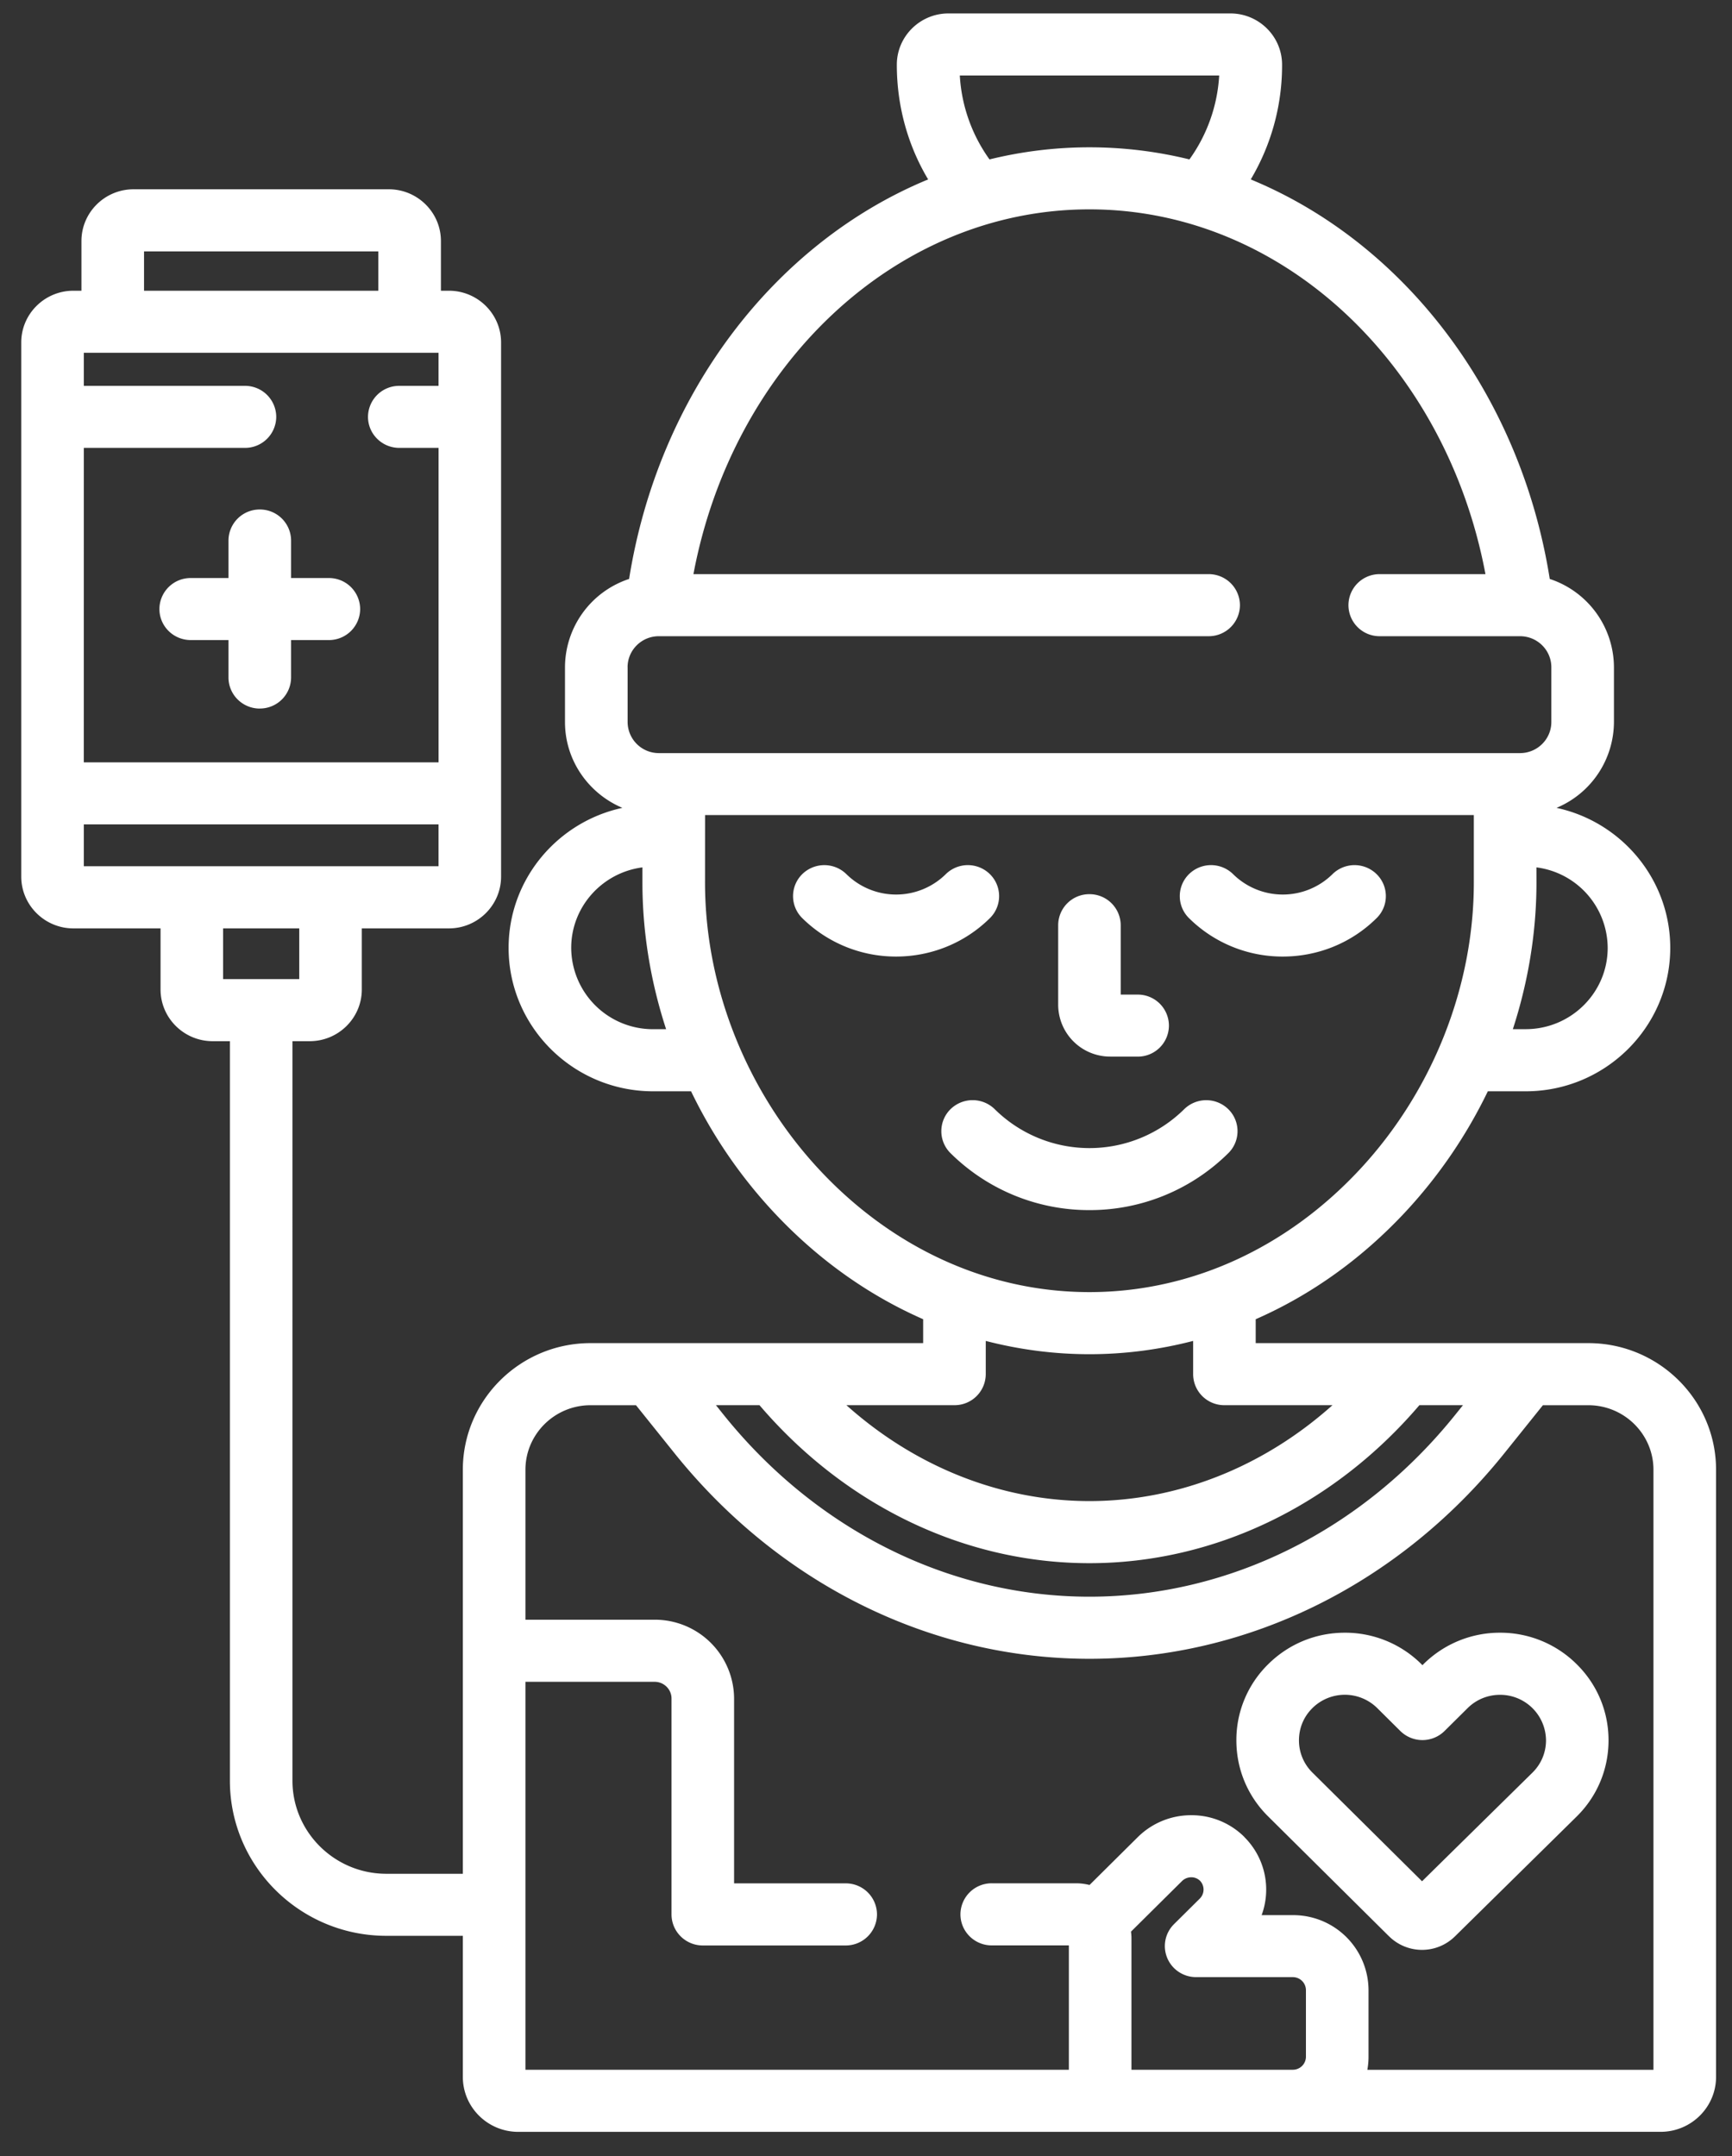
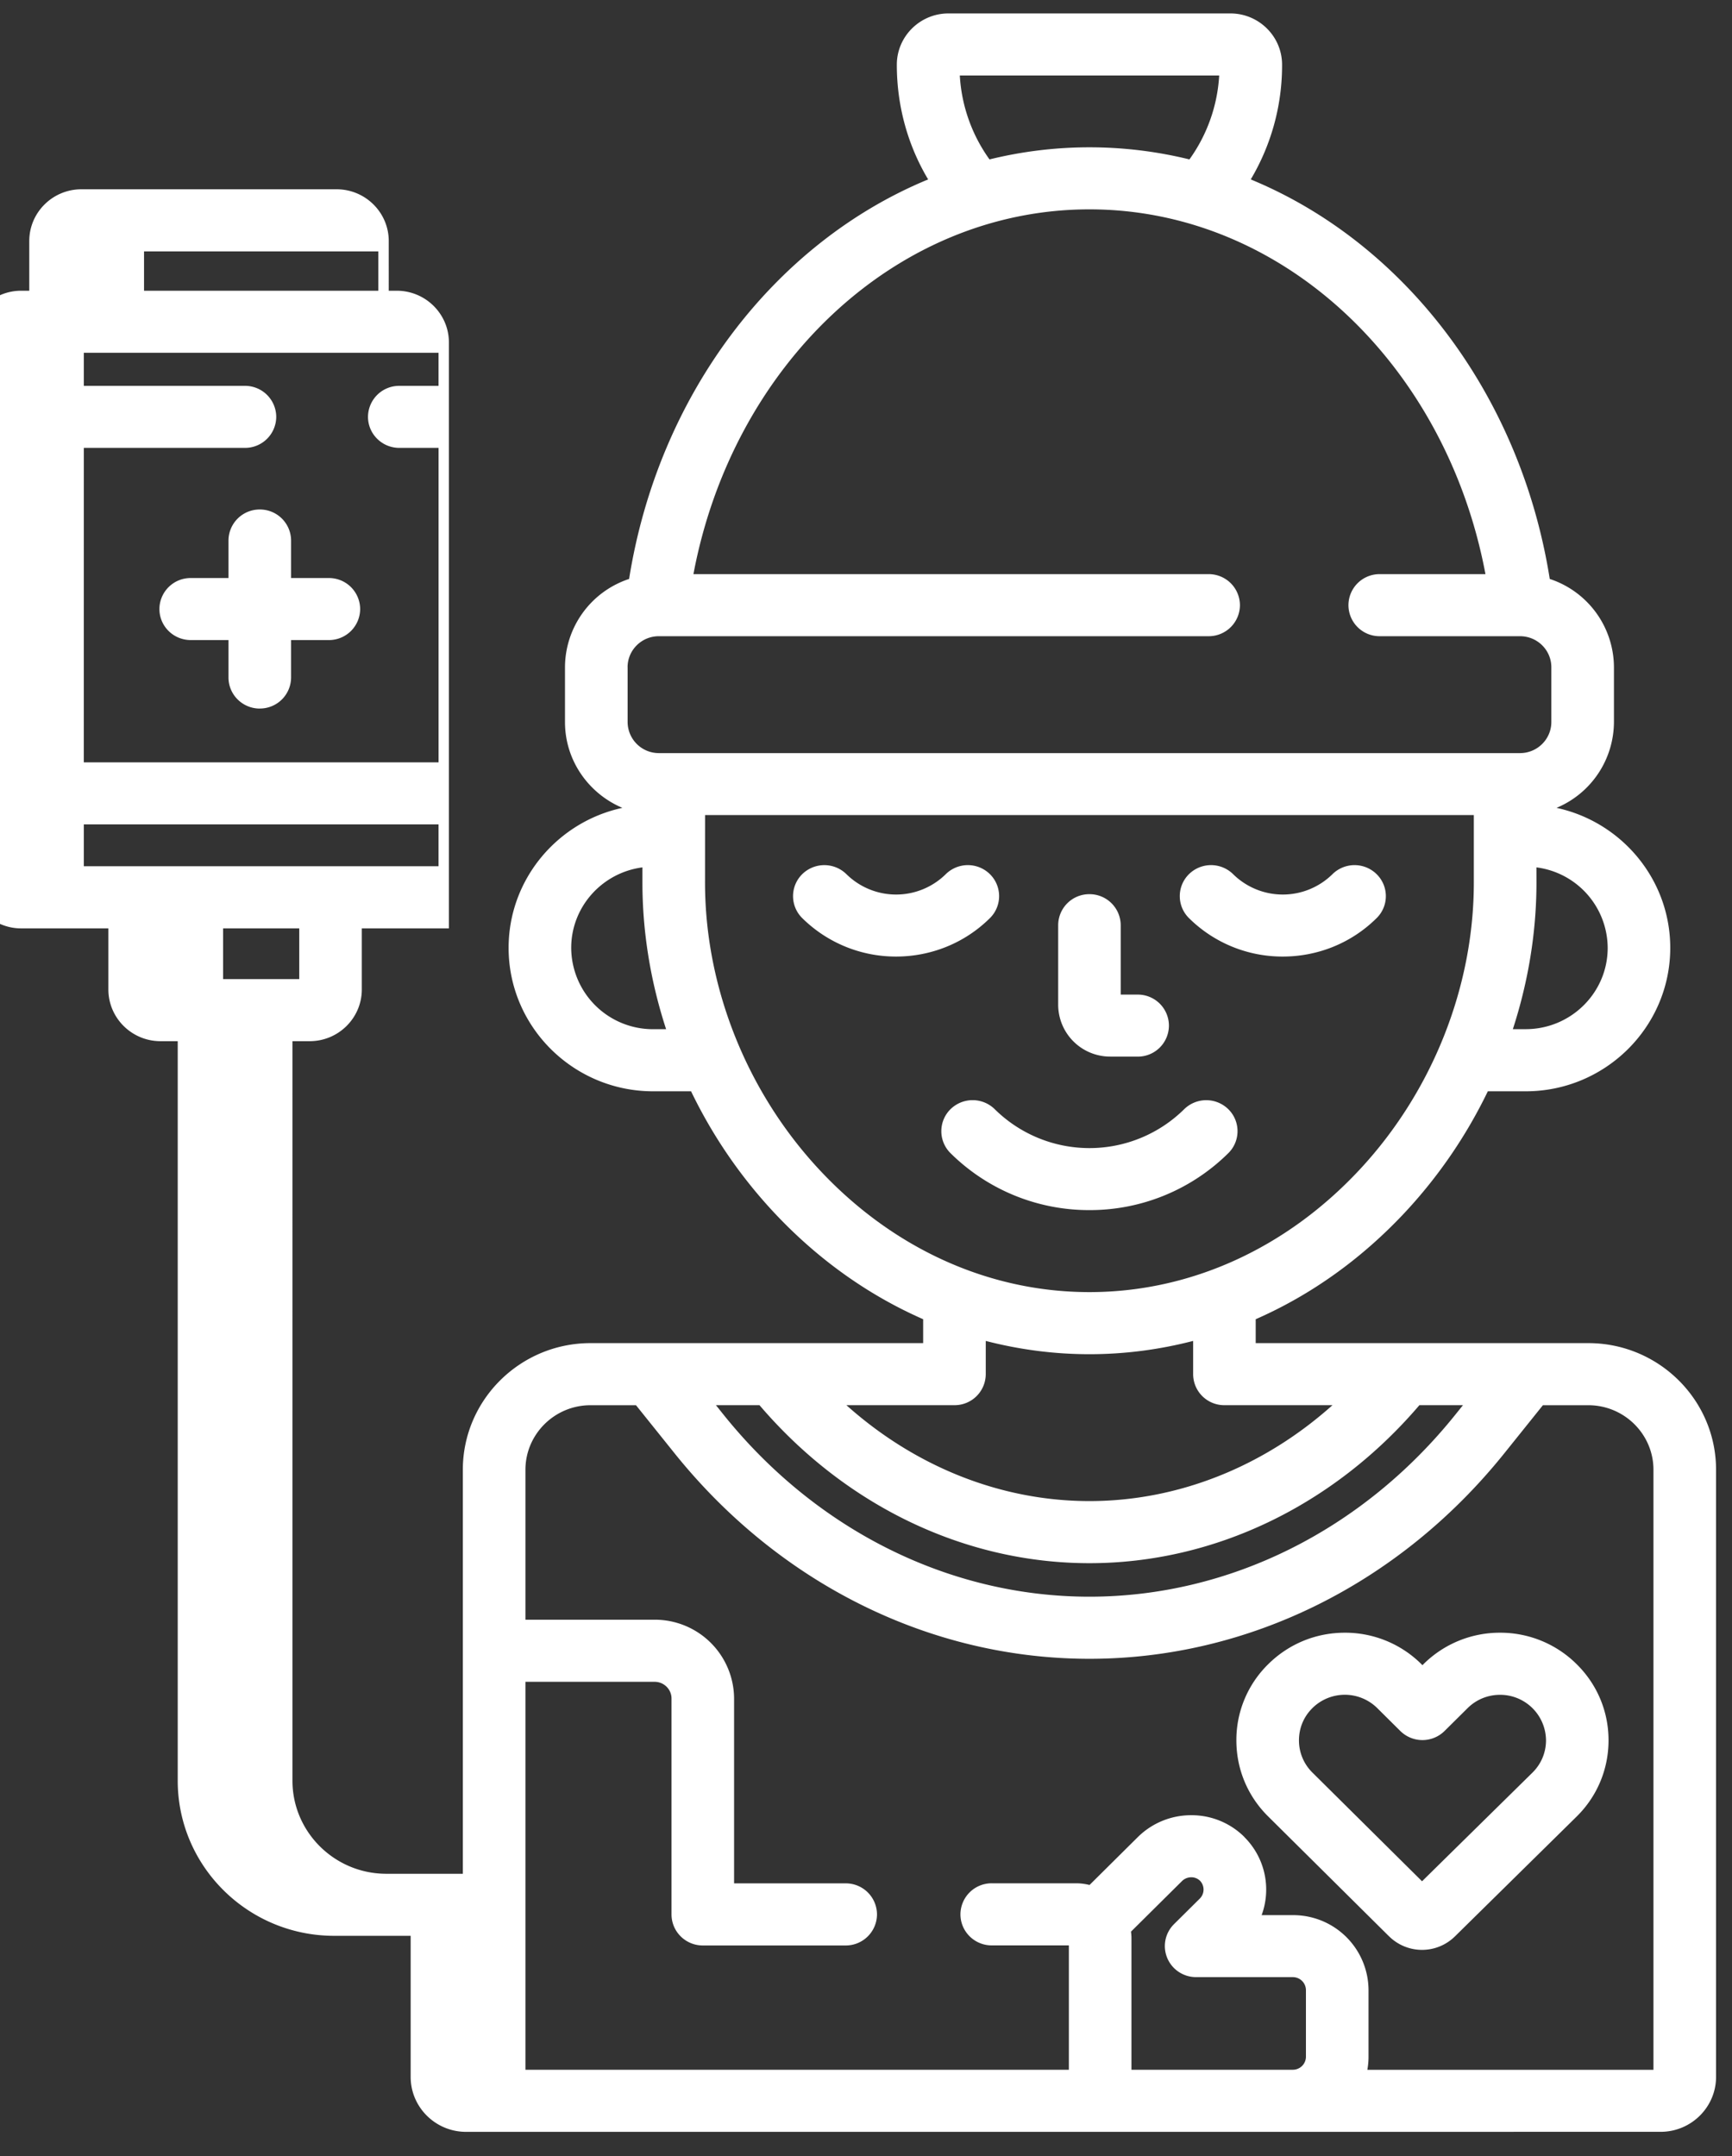
<svg xmlns="http://www.w3.org/2000/svg" width="49" height="61" viewBox="0 0 49 61">
  <rect x="0" y="0" width="49" height="61" fill="#333333" stroke="none" />
  <g>
    <g>
-       <path fill="#fff" d="M7.35 20.045a.882.882 0 0 0 .885-.879v-1.058h1.068a.882.882 0 0 0 .886-.878.882.882 0 0 0-.886-.877H8.235v-1.06a.882.882 0 0 0-.886-.879.882.882 0 0 0-.885.879v1.06H5.396a.882.882 0 0 0-.886.877c0 .485.397.878.886.878h1.068v1.058c0 .486.397.88.885.88zm18.001 7.017c.962 0 1.924-.363 2.656-1.089a.873.873 0 0 0 0-1.241.89.89 0 0 0-1.251 0 2.002 2.002 0 0 1-2.809 0 .892.892 0 0 0-1.252 0 .873.873 0 0 0 0 1.241 3.767 3.767 0 0 0 2.656 1.089zm8.285-1.089a3.756 3.756 0 0 0 2.656 1.089c.961 0 1.923-.362 2.655-1.089a.87.87 0 0 0 0-1.241.89.89 0 0 0-1.251 0 2.002 2.002 0 0 1-2.809 0 .89.89 0 0 0-1.251 0 .873.873 0 0 0 0 1.241zm-1.451 3.92a.88.88 0 0 0 .885-.877.88.88 0 0 0-.885-.878h-.479v-1.963a.882.882 0 0 0-.885-.878.88.88 0 0 0-.884.878v2.255a1.47 1.47 0 0 0 1.475 1.462zm-1.364 4.342a5.564 5.564 0 0 0 3.93-1.612.872.872 0 0 0 0-1.242.892.892 0 0 0-1.25 0 3.813 3.813 0 0 1-5.358 0 .893.893 0 0 0-1.253 0 .874.874 0 0 0 0 1.242 5.566 5.566 0 0 0 3.931 1.612zm6.307 14.09a1.304 1.304 0 0 1 1.837 0l.651.646a.89.89 0 0 0 1.252 0l.652-.646c.246-.244.572-.377.92-.377a1.298 1.298 0 0 1 1.298 1.287c0 .346-.136.668-.379.91l-3.128 3.078-3.103-3.077a1.274 1.274 0 0 1-.379-.91c0-.345.134-.67.379-.91zm2.166 6.451a1.326 1.326 0 0 0 1.87.004l3.445-3.392c.58-.574.898-1.34.898-2.153 0-.812-.318-1.576-.898-2.15a3.06 3.06 0 0 0-2.17-.894 3.06 3.06 0 0 0-2.17.892l-.027.027-.025-.026a3.058 3.058 0 0 0-2.17-.893c-.82 0-1.59.317-2.17.893a3.003 3.003 0 0 0-.899 2.151c0 .815.319 1.579.898 2.152l3.418 3.39zM33.65 4.51zm0 0a11.843 11.843 0 0 0-5.656 0 4.51 4.51 0 0 1-.84-2.374h7.338a4.51 4.51 0 0 1-.842 2.374zM4.075 7.112h6.628v1.113H4.075zm13.68 11.765c0-.484.396-.878.884-.878h15.555a.882.882 0 0 0 .885-.876.882.882 0 0 0-.885-.88H19.618c1.106-5.89 5.709-10.32 11.203-10.32 5.496 0 10.098 4.43 11.204 10.32h-2.992a.88.88 0 0 0-.884.88.88.88 0 0 0 .884.876h3.97c.49 0 .886.394.886.878v1.55c0 .484-.397.879-.886.879H18.64a.883.883 0 0 1-.884-.88v-1.549zM2.372 12.671H6.93a.882.882 0 0 0 .885-.878.882.882 0 0 0-.885-.877H2.372V9.98h10.034v.936h-1.11a.882.882 0 0 0-.885.877c0 .485.397.878.886.878h1.11v8.897H2.371zm0 10.652h10.034v1.184H2.372zm3.94 2.942h2.154V27.7H6.312zm11.863-1.726v.431c0 1.402.232 2.806.67 4.147h-.365a2.312 2.312 0 0 1-2.32-2.3c0-1.166.88-2.13 2.015-2.278zm25.292 0a2.308 2.308 0 0 1 2.016 2.277c0 1.27-1.041 2.3-2.32 2.3H42.8c.436-1.34.668-2.744.668-4.146zm-23.52-1.48h21.749v1.911c0 2.946-1.17 5.897-3.21 8.098-2.085 2.248-4.807 3.487-7.665 3.487-2.857 0-5.579-1.239-7.663-3.487-2.04-2.2-3.212-5.152-3.212-8.098zm4 16.695h3.056a.881.881 0 0 0 .885-.877v-.941c.952.246 1.935.376 2.933.376 1 0 1.982-.13 2.934-.376v.941a.88.88 0 0 0 .885.877h3.057c-1.948 1.742-4.373 2.713-6.876 2.713-2.501 0-4.926-.97-6.875-2.713zm-3.692 0h1.232c2.43 2.845 5.808 4.47 9.334 4.47s6.906-1.625 9.335-4.47h1.233l-.209.26c-2.628 3.279-6.404 5.158-10.359 5.158-3.954 0-7.73-1.879-10.359-5.159zM33.703 53.11a.35.35 0 0 1 .248.1.36.36 0 0 1-.01.505l-.727.721a.872.872 0 0 0-.192.956c.137.33.46.543.817.543h2.741a.37.37 0 0 1 .366.363v1.894a.37.37 0 0 1-.366.363h-4.57v-3.72c0-.063-.005-.126-.013-.187l1.443-1.431a.372.372 0 0 1 .263-.107zm1.5-1.142a2.116 2.116 0 0 0-1.5-.614 2.14 2.14 0 0 0-1.514.62l-1.365 1.354a1.567 1.567 0 0 0-.382-.048h-2.385a.882.882 0 0 0-.885.878c0 .485.396.879.885.879h2.182v3.518H14.865V47.58h3.655c.263 0 .478.212.478.473v6.107c0 .485.396.879.884.879h4.044a.883.883 0 0 0 .885-.88.882.882 0 0 0-.885-.877h-3.158v-5.229a2.242 2.242 0 0 0-2.248-2.23h-3.655v-4.241c0-1.007.826-1.827 1.842-1.827h1.286l1.083 1.35c2.967 3.701 7.247 5.824 11.745 5.824 4.498 0 8.779-2.123 11.745-5.823l1.084-1.351h1.285c1.016 0 1.843.82 1.843 1.827v16.975h-8.094c.021-.119.033-.239.033-.363v-1.894a2.13 2.13 0 0 0-2.137-2.119h-.887a2.095 2.095 0 0 0-.49-2.21zm11.778 8.343c.864 0 1.568-.697 1.568-1.555V41.581c0-1.975-1.621-3.583-3.614-3.583h-9.41v-.676c1.57-.688 3.017-1.72 4.264-3.066a13.846 13.846 0 0 0 2.303-3.382h1.071c2.255 0 4.09-1.821 4.09-4.058 0-1.94-1.38-3.566-3.218-3.961a2.642 2.642 0 0 0 1.625-2.429v-1.55a2.64 2.64 0 0 0-1.816-2.497c-.828-5.223-4.11-9.508-8.459-11.303a6.31 6.31 0 0 0 .886-3.245c0-.8-.656-1.451-1.462-1.451h-7.976c-.805 0-1.461.651-1.461 1.451 0 1.197.327 2.31.886 3.245-4.349 1.795-7.63 6.08-8.46 11.303a2.64 2.64 0 0 0-1.814 2.498v1.55c0 1.09.671 2.026 1.625 2.428-1.838.395-3.22 2.022-3.22 3.961 0 2.237 1.835 4.058 4.091 4.058h1.071a13.782 13.782 0 0 0 2.303 3.382c1.246 1.346 2.695 2.378 4.263 3.066v.676h-9.41c-1.991 0-3.613 1.608-3.613 3.583v11.43H10.93c-1.464 0-2.656-1.182-2.656-2.633V29.456h.487c.814 0 1.475-.656 1.475-1.464v-1.727H12.7c.814 0 1.476-.658 1.476-1.465V9.689c0-.808-.662-1.464-1.476-1.464h-.226V6.819c0-.808-.662-1.464-1.475-1.464h-7.22c-.813 0-1.475.656-1.475 1.464v1.406h-.228c-.812 0-1.475.656-1.475 1.464v15.11c0 .808.663 1.466 1.475 1.466h2.466v1.727c0 .808.662 1.464 1.475 1.464h.487v20.922c0 2.42 1.985 4.388 4.426 4.388h2.164v3.991c0 .858.703 1.555 1.568 1.555z" />
+       <path fill="#fff" d="M7.35 20.045a.882.882 0 0 0 .885-.879v-1.058h1.068a.882.882 0 0 0 .886-.878.882.882 0 0 0-.886-.877H8.235v-1.06a.882.882 0 0 0-.886-.879.882.882 0 0 0-.885.879v1.06H5.396a.882.882 0 0 0-.886.877c0 .485.397.878.886.878h1.068v1.058c0 .486.397.88.885.88zm18.001 7.017c.962 0 1.924-.363 2.656-1.089a.873.873 0 0 0 0-1.241.89.89 0 0 0-1.251 0 2.002 2.002 0 0 1-2.809 0 .892.892 0 0 0-1.252 0 .873.873 0 0 0 0 1.241 3.767 3.767 0 0 0 2.656 1.089zm8.285-1.089a3.756 3.756 0 0 0 2.656 1.089c.961 0 1.923-.362 2.655-1.089a.87.87 0 0 0 0-1.241.89.89 0 0 0-1.251 0 2.002 2.002 0 0 1-2.809 0 .89.89 0 0 0-1.251 0 .873.873 0 0 0 0 1.241zm-1.451 3.92a.88.88 0 0 0 .885-.877.88.88 0 0 0-.885-.878h-.479v-1.963a.882.882 0 0 0-.885-.878.88.88 0 0 0-.884.878v2.255a1.47 1.47 0 0 0 1.475 1.462zm-1.364 4.342a5.564 5.564 0 0 0 3.93-1.612.872.872 0 0 0 0-1.242.892.892 0 0 0-1.25 0 3.813 3.813 0 0 1-5.358 0 .893.893 0 0 0-1.253 0 .874.874 0 0 0 0 1.242 5.566 5.566 0 0 0 3.931 1.612zm6.307 14.09a1.304 1.304 0 0 1 1.837 0l.651.646a.89.89 0 0 0 1.252 0l.652-.646c.246-.244.572-.377.92-.377a1.298 1.298 0 0 1 1.298 1.287c0 .346-.136.668-.379.91l-3.128 3.078-3.103-3.077a1.274 1.274 0 0 1-.379-.91c0-.345.134-.67.379-.91zm2.166 6.451a1.326 1.326 0 0 0 1.87.004l3.445-3.392c.58-.574.898-1.34.898-2.153 0-.812-.318-1.576-.898-2.15a3.06 3.06 0 0 0-2.17-.894 3.06 3.06 0 0 0-2.17.892l-.027.027-.025-.026a3.058 3.058 0 0 0-2.17-.893c-.82 0-1.59.317-2.17.893a3.003 3.003 0 0 0-.899 2.151c0 .815.319 1.579.898 2.152l3.418 3.39zM33.65 4.51zm0 0a11.843 11.843 0 0 0-5.656 0 4.51 4.51 0 0 1-.84-2.374h7.338a4.51 4.51 0 0 1-.842 2.374zM4.075 7.112h6.628v1.113H4.075zm13.68 11.765c0-.484.396-.878.884-.878h15.555a.882.882 0 0 0 .885-.876.882.882 0 0 0-.885-.88H19.618c1.106-5.89 5.709-10.32 11.203-10.32 5.496 0 10.098 4.43 11.204 10.32h-2.992a.88.88 0 0 0-.884.88.88.88 0 0 0 .884.876h3.97c.49 0 .886.394.886.878v1.55c0 .484-.397.879-.886.879H18.64a.883.883 0 0 1-.884-.88v-1.549zM2.372 12.671H6.93a.882.882 0 0 0 .885-.878.882.882 0 0 0-.885-.877H2.372V9.98h10.034v.936h-1.11a.882.882 0 0 0-.885.877c0 .485.397.878.886.878h1.11v8.897H2.371zm0 10.652h10.034v1.184H2.372zm3.94 2.942h2.154V27.7H6.312zm11.863-1.726v.431c0 1.402.232 2.806.67 4.147h-.365a2.312 2.312 0 0 1-2.32-2.3c0-1.166.88-2.13 2.015-2.278zm25.292 0a2.308 2.308 0 0 1 2.016 2.277c0 1.27-1.041 2.3-2.32 2.3H42.8c.436-1.34.668-2.744.668-4.146zm-23.52-1.48h21.749v1.911c0 2.946-1.17 5.897-3.21 8.098-2.085 2.248-4.807 3.487-7.665 3.487-2.857 0-5.579-1.239-7.663-3.487-2.04-2.2-3.212-5.152-3.212-8.098zm4 16.695h3.056a.881.881 0 0 0 .885-.877v-.941c.952.246 1.935.376 2.933.376 1 0 1.982-.13 2.934-.376v.941a.88.88 0 0 0 .885.877h3.057c-1.948 1.742-4.373 2.713-6.876 2.713-2.501 0-4.926-.97-6.875-2.713zm-3.692 0h1.232c2.43 2.845 5.808 4.47 9.334 4.47s6.906-1.625 9.335-4.47h1.233l-.209.26c-2.628 3.279-6.404 5.158-10.359 5.158-3.954 0-7.73-1.879-10.359-5.159zM33.703 53.11a.35.35 0 0 1 .248.1.36.36 0 0 1-.01.505l-.727.721a.872.872 0 0 0-.192.956c.137.33.46.543.817.543h2.741a.37.37 0 0 1 .366.363v1.894a.37.37 0 0 1-.366.363h-4.57v-3.72c0-.063-.005-.126-.013-.187l1.443-1.431a.372.372 0 0 1 .263-.107zm1.5-1.142a2.116 2.116 0 0 0-1.5-.614 2.14 2.14 0 0 0-1.514.62l-1.365 1.354a1.567 1.567 0 0 0-.382-.048h-2.385a.882.882 0 0 0-.885.878c0 .485.396.879.885.879h2.182v3.518H14.865V47.58h3.655c.263 0 .478.212.478.473v6.107c0 .485.396.879.884.879h4.044a.883.883 0 0 0 .885-.88.882.882 0 0 0-.885-.877h-3.158v-5.229a2.242 2.242 0 0 0-2.248-2.23h-3.655v-4.241c0-1.007.826-1.827 1.842-1.827h1.286l1.083 1.35c2.967 3.701 7.247 5.824 11.745 5.824 4.498 0 8.779-2.123 11.745-5.823l1.084-1.351h1.285c1.016 0 1.843.82 1.843 1.827v16.975h-8.094c.021-.119.033-.239.033-.363v-1.894a2.13 2.13 0 0 0-2.137-2.119h-.887a2.095 2.095 0 0 0-.49-2.21zm11.778 8.343c.864 0 1.568-.697 1.568-1.555V41.581c0-1.975-1.621-3.583-3.614-3.583h-9.41v-.676c1.57-.688 3.017-1.72 4.264-3.066a13.846 13.846 0 0 0 2.303-3.382h1.071c2.255 0 4.09-1.821 4.09-4.058 0-1.94-1.38-3.566-3.218-3.961a2.642 2.642 0 0 0 1.625-2.429v-1.55a2.64 2.64 0 0 0-1.816-2.497c-.828-5.223-4.11-9.508-8.459-11.303a6.31 6.31 0 0 0 .886-3.245c0-.8-.656-1.451-1.462-1.451h-7.976c-.805 0-1.461.651-1.461 1.451 0 1.197.327 2.31.886 3.245-4.349 1.795-7.63 6.08-8.46 11.303a2.64 2.64 0 0 0-1.814 2.498v1.55c0 1.09.671 2.026 1.625 2.428-1.838.395-3.22 2.022-3.22 3.961 0 2.237 1.835 4.058 4.091 4.058h1.071a13.782 13.782 0 0 0 2.303 3.382c1.246 1.346 2.695 2.378 4.263 3.066v.676h-9.41c-1.991 0-3.613 1.608-3.613 3.583v11.43H10.93c-1.464 0-2.656-1.182-2.656-2.633V29.456h.487c.814 0 1.475-.656 1.475-1.464v-1.727H12.7V9.689c0-.808-.662-1.464-1.476-1.464h-.226V6.819c0-.808-.662-1.464-1.475-1.464h-7.22c-.813 0-1.475.656-1.475 1.464v1.406h-.228c-.812 0-1.475.656-1.475 1.464v15.11c0 .808.663 1.466 1.475 1.466h2.466v1.727c0 .808.662 1.464 1.475 1.464h.487v20.922c0 2.42 1.985 4.388 4.426 4.388h2.164v3.991c0 .858.703 1.555 1.568 1.555z" />
    </g>
  </g>
</svg>